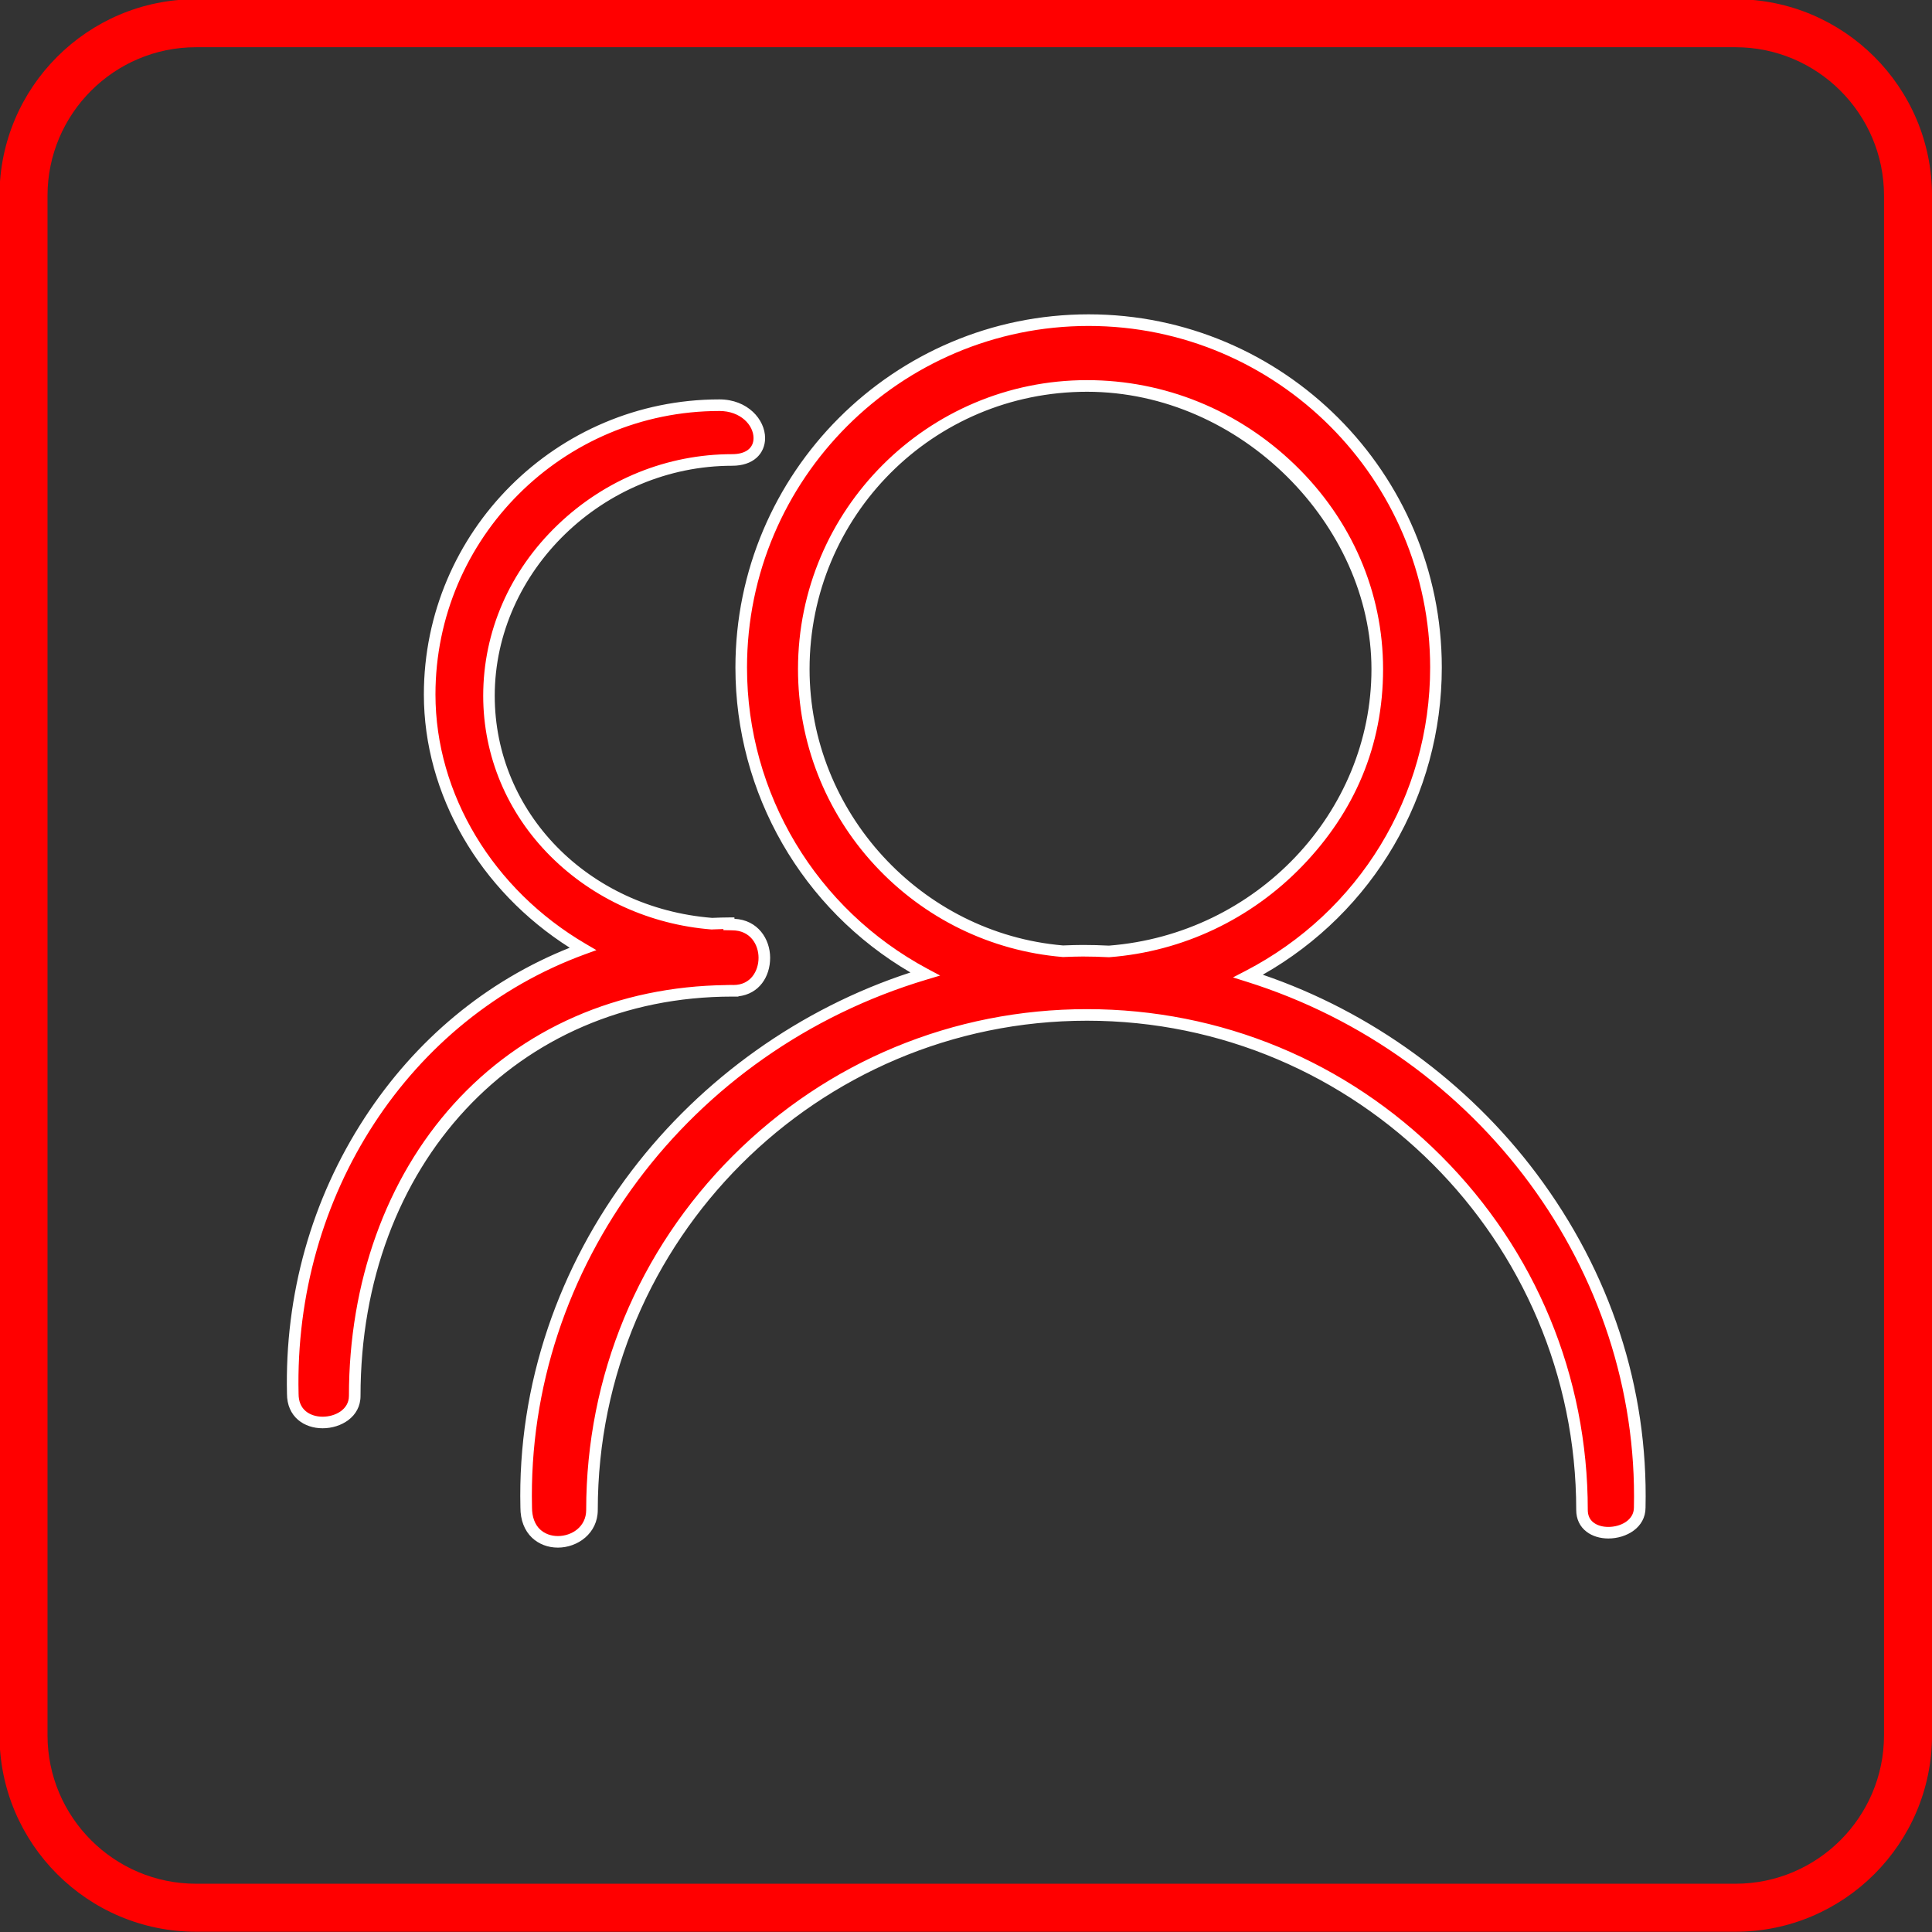
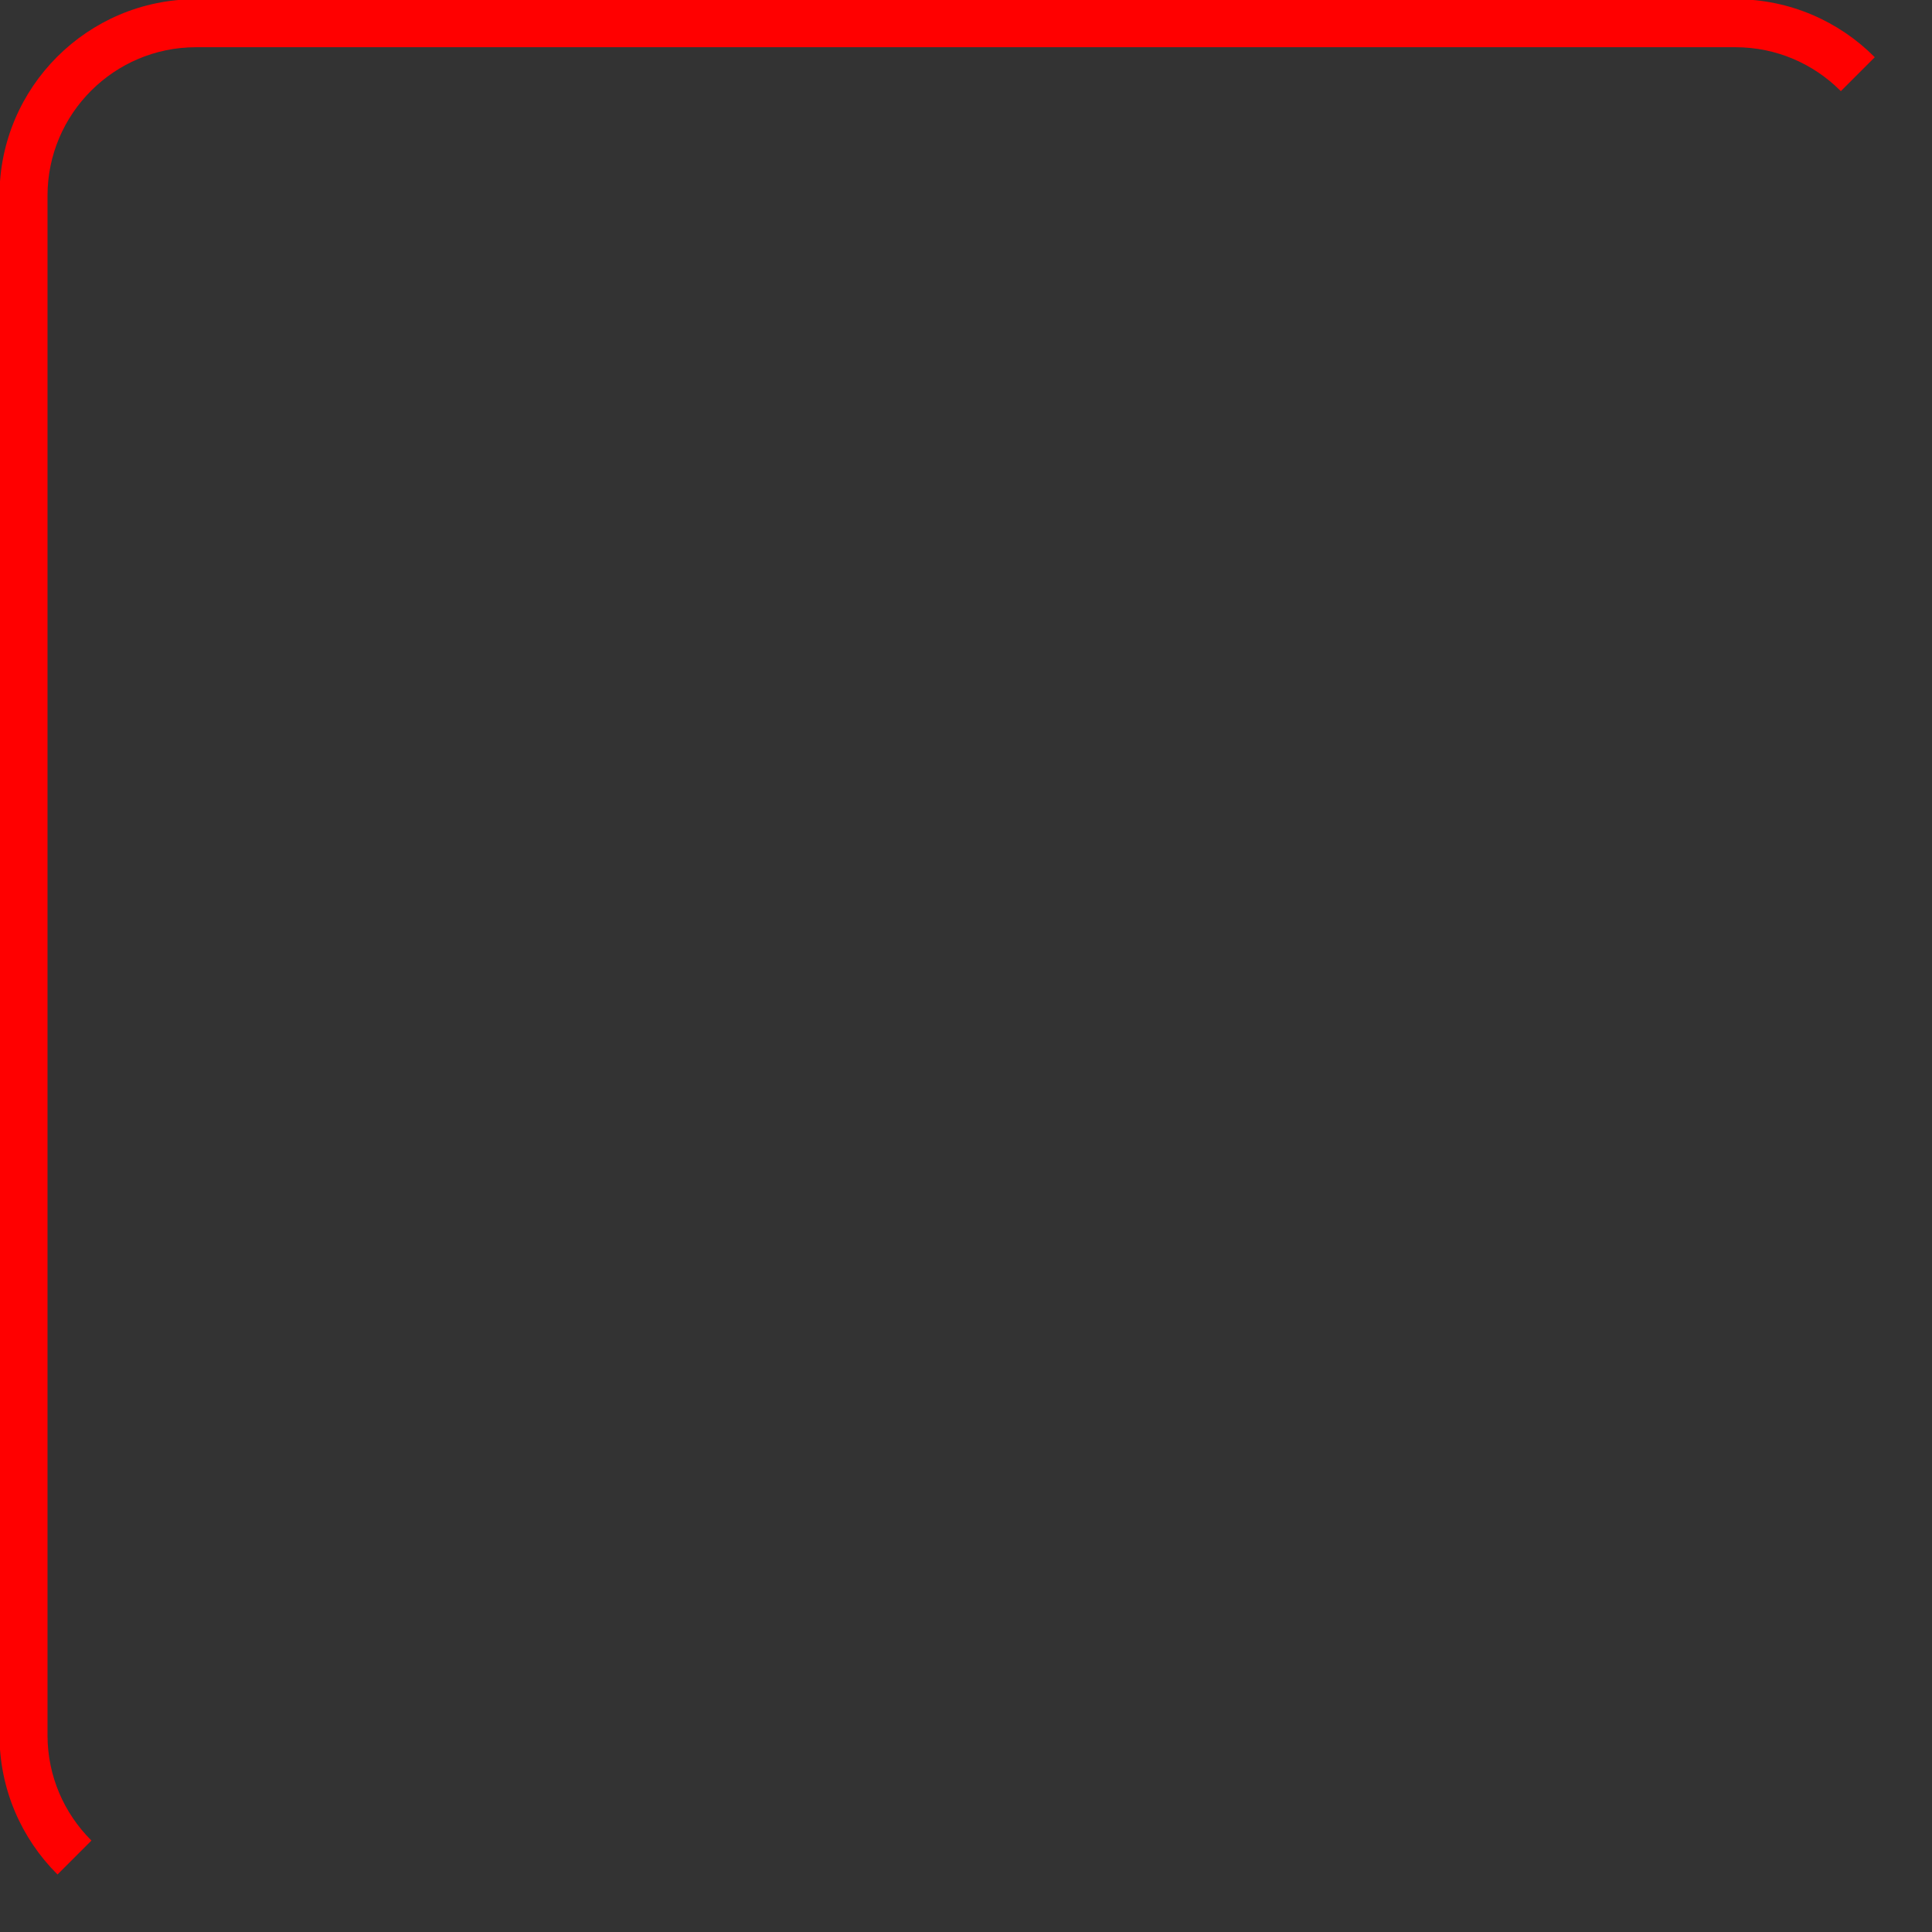
<svg xmlns="http://www.w3.org/2000/svg" fill="none" viewBox="0 0 66 66" height="66" width="66">
  <rect x="0" y="0" width="66" height="66" fill="#333333" stroke="none" />
  <g clip-path="url(#clip-path-ScjR9o53VuofOBXfykKKo)">
    <path fill="#FF0000" d="M59.286 65.991L6.697 65.991C2.995 65.991 -0.017 62.979 -0.017 59.276L-0.017 6.687C-0.018 2.985 2.994 -0.027 6.697 -0.027L59.286 -0.027C62.988 -0.027 66.001 2.985 66.001 6.687L66.001 59.276C66.001 62.978 62.989 65.991 59.286 65.991L59.286 65.991ZM6.697 1.613C3.899 1.613 1.623 3.889 1.623 6.687L1.623 59.276C1.623 62.074 3.899 64.351 6.697 64.351L59.286 64.351C62.084 64.351 64.361 62.074 64.361 59.276L64.361 6.687C64.361 3.889 62.084 1.613 59.286 1.613L6.697 1.613Z">
</path>
-     <path fill="#FF0000" d="M42.639 33.344C46.45 31.369 49.056 27.392 49.056 22.804C49.056 16.249 43.742 10.936 37.188 10.936C30.634 10.936 25.321 16.249 25.321 22.804C25.321 27.337 27.864 31.275 31.6 33.273C23.664 35.647 17.779 43.065 17.976 51.498C17.976 53.161 20.223 52.932 20.223 51.581C20.223 42.242 27.794 34.671 37.133 34.671C46.473 34.671 54.043 42.243 54.043 51.581C54.043 52.714 56.016 52.543 56.016 51.498C56.202 43.145 50.448 35.794 42.639 33.344L42.639 33.344ZM36.996 32.478C36.767 32.478 36.539 32.488 36.312 32.496C31.353 32.079 27.459 27.925 27.459 22.859C27.459 17.516 31.79 13.185 37.133 13.185C42.477 13.185 47.049 17.516 47.049 22.859C47.049 28.202 42.899 32.118 37.886 32.502C37.59 32.488 37.293 32.48 36.996 32.479L36.996 32.478ZM25.014 33.845C25.029 33.845 25.044 33.847 25.059 33.847C26.453 33.847 26.483 31.584 25.014 31.584C24.976 31.584 24.939 31.582 24.902 31.581L24.9 31.538C24.704 31.538 24.511 31.546 24.318 31.554C20.164 31.225 16.703 27.985 16.703 23.769C16.703 19.32 20.558 15.713 25.014 15.713C26.486 15.713 26.098 13.841 24.576 13.841C19.11 13.841 14.678 18.266 14.678 23.723C14.678 27.35 16.85 30.625 19.911 32.416C13.842 34.637 9.843 40.806 10.002 47.617C10.002 49.002 12.118 48.811 12.118 47.686C12.118 39.909 17.225 33.846 25.014 33.846L25.014 33.845L25.014 33.845Z">
- </path>
-     <path fill="#FFFFFF" d="M19.059 52.869C18.718 52.869 18.405 52.749 18.176 52.533C17.916 52.286 17.778 51.929 17.778 51.498C17.729 49.419 18.046 47.354 18.718 45.363C19.366 43.445 20.329 41.638 21.58 39.993C23.983 36.836 27.35 34.444 31.102 33.221C27.402 31.058 25.123 27.108 25.123 22.803C25.123 16.15 30.536 10.738 37.188 10.738C43.841 10.738 49.254 16.15 49.254 22.803C49.254 27.173 46.922 31.153 43.138 33.298C46.828 34.556 50.134 36.954 52.485 40.088C55.016 43.463 56.306 47.41 56.214 51.503C56.214 52.186 55.56 52.557 54.944 52.557C54.658 52.557 54.394 52.476 54.2 52.327C53.968 52.151 53.846 51.892 53.846 51.581C53.846 42.366 46.349 34.869 37.134 34.869C27.919 34.869 20.421 42.366 20.421 51.581C20.421 52.387 19.728 52.869 19.059 52.869ZM37.188 11.135C30.754 11.135 25.519 16.369 25.519 22.804C25.519 27.117 27.885 31.062 31.693 33.1L32.117 33.326L31.657 33.464C23.527 35.895 17.983 43.31 18.174 51.495C18.174 51.818 18.269 52.076 18.448 52.246C18.604 52.393 18.82 52.474 19.059 52.474C19.527 52.474 20.025 52.162 20.025 51.582C20.025 47.013 21.805 42.717 25.036 39.485C28.267 36.254 32.563 34.474 37.133 34.474C41.703 34.474 45.999 36.254 49.23 39.485C52.462 42.717 54.241 47.013 54.241 51.582C54.241 51.768 54.307 51.914 54.44 52.014C54.565 52.11 54.744 52.162 54.943 52.162C55.367 52.162 55.817 51.93 55.817 51.5C55.996 43.422 50.553 36.036 42.578 33.534L42.12 33.39L42.546 33.169C46.438 31.152 48.856 27.181 48.856 22.804C48.856 16.37 43.621 11.135 37.186 11.135L37.188 11.135ZM11.021 48.792C10.701 48.792 10.406 48.692 10.19 48.511C9.937 48.298 9.804 47.989 9.804 47.618C9.724 44.236 10.641 40.974 12.455 38.188C14.197 35.513 16.614 33.51 19.463 32.376C16.38 30.421 14.48 27.14 14.48 23.724C14.48 18.166 19.009 13.644 24.576 13.644C25.54 13.644 26.137 14.331 26.137 14.967C26.137 15.23 26.034 15.468 25.848 15.636C25.648 15.816 25.36 15.911 25.014 15.911C20.616 15.911 16.901 19.51 16.901 23.769C16.901 27.756 20.09 31.015 24.322 31.356L24.361 31.355C24.536 31.348 24.718 31.341 24.9 31.341L25.088 31.341L25.091 31.388C25.89 31.427 26.309 32.077 26.309 32.72C26.309 33.363 25.937 33.954 25.224 34.036L25.224 34.045L25.07 34.045C25.065 34.045 25.06 34.045 25.054 34.045L25.014 34.045C17.656 34.045 12.316 39.782 12.316 47.687C12.316 48.405 11.649 48.792 11.021 48.792L11.021 48.792ZM24.576 14.04C19.228 14.04 14.876 18.384 14.876 23.723C14.876 27.127 16.844 30.392 20.011 32.245L20.374 32.458L19.979 32.602C13.971 34.801 10.041 40.834 10.2 47.613C10.2 47.872 10.282 48.071 10.445 48.208C10.59 48.329 10.795 48.397 11.021 48.397C11.457 48.397 11.92 48.148 11.92 47.687C11.92 43.809 13.19 40.269 15.498 37.718C16.662 36.431 18.054 35.428 19.634 34.735C21.221 34.039 22.963 33.675 24.817 33.651L24.817 33.649L25.015 33.648C25.025 33.648 25.035 33.648 25.045 33.649L25.06 33.649C25.646 33.649 25.913 33.168 25.913 32.72C25.913 32.273 25.635 31.782 25.015 31.782C24.992 31.782 24.968 31.781 24.945 31.78C24.93 31.78 24.915 31.779 24.901 31.779L24.714 31.776L24.712 31.738C24.6 31.741 24.487 31.745 24.377 31.749L24.315 31.752L24.304 31.752C22.212 31.586 20.263 30.701 18.815 29.259C17.326 27.777 16.507 25.828 16.507 23.769C16.507 21.577 17.411 19.503 19.052 17.93C20.676 16.373 22.794 15.515 25.015 15.515C25.471 15.515 25.742 15.31 25.742 14.967C25.742 14.521 25.297 14.04 24.578 14.04L24.576 14.04ZM37.889 32.7L37.877 32.7C37.585 32.684 37.289 32.677 36.996 32.676C36.792 32.676 36.584 32.684 36.384 32.691L36.308 32.694L36.296 32.692C33.839 32.486 31.561 31.371 29.881 29.554C28.191 27.727 27.261 25.348 27.261 22.858C27.261 17.414 31.689 12.986 37.134 12.986C39.784 12.986 42.305 14.012 44.233 15.875C46.178 17.754 47.248 20.234 47.248 22.858C47.248 25.483 46.269 27.738 44.491 29.582C42.738 31.401 40.397 32.508 37.902 32.699L37.889 32.699L37.889 32.7ZM36.996 32.281C37.291 32.281 37.59 32.289 37.883 32.304C42.913 31.912 46.851 27.766 46.851 22.859C46.851 17.952 42.4 13.383 37.133 13.383C31.866 13.383 27.656 17.634 27.656 22.859C27.656 27.74 31.459 31.884 36.316 32.298L36.368 32.296C36.573 32.288 36.785 32.281 36.996 32.281L36.996 32.281Z">
- </path>
  </g>
  <defs>
    <clipPath id="clip-path-ScjR9o53VuofOBXfykKKo">
-       <path fill="white" d="M0 66L66 66L66 0L0 0L0 66Z" />
+       <path fill="white" d="M0 66L66 0L0 0L0 66Z" />
    </clipPath>
  </defs>
</svg>